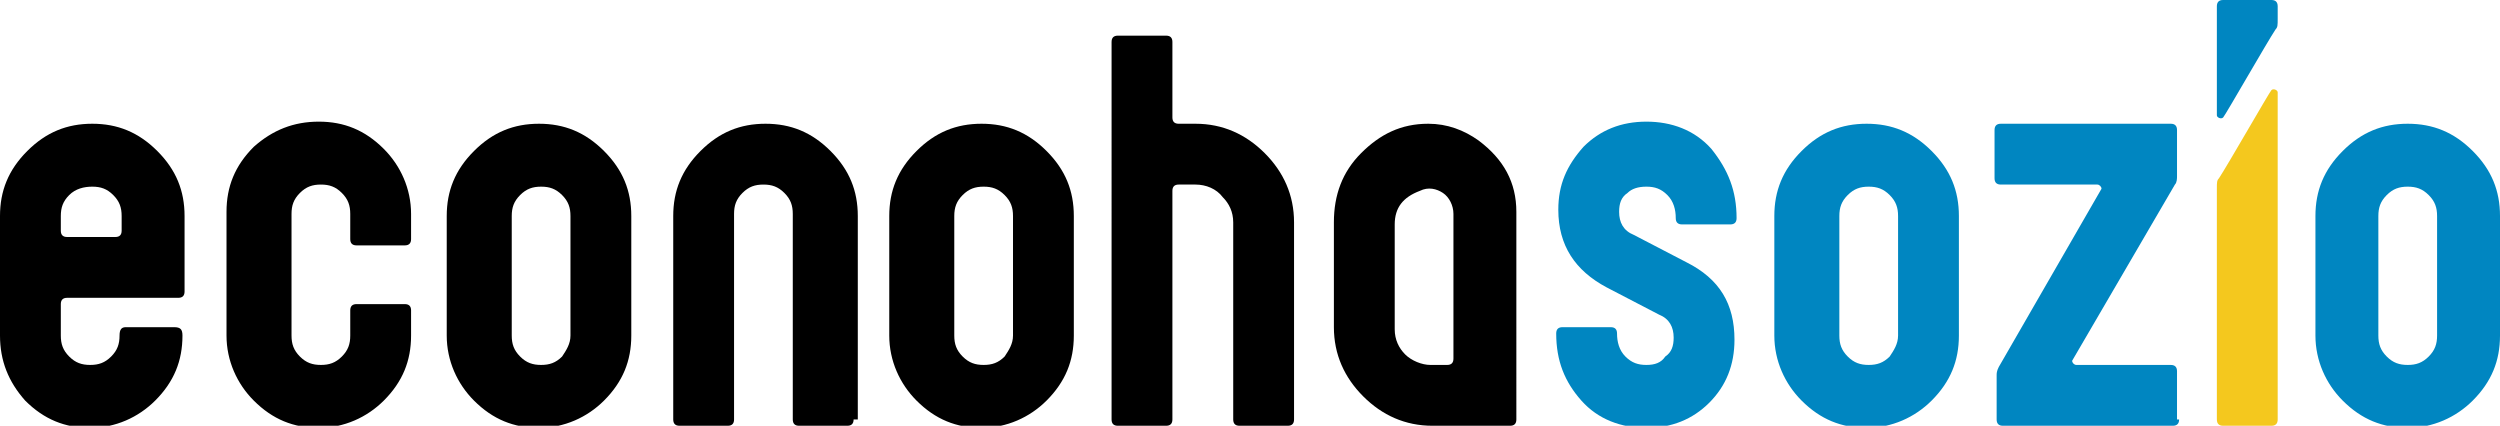
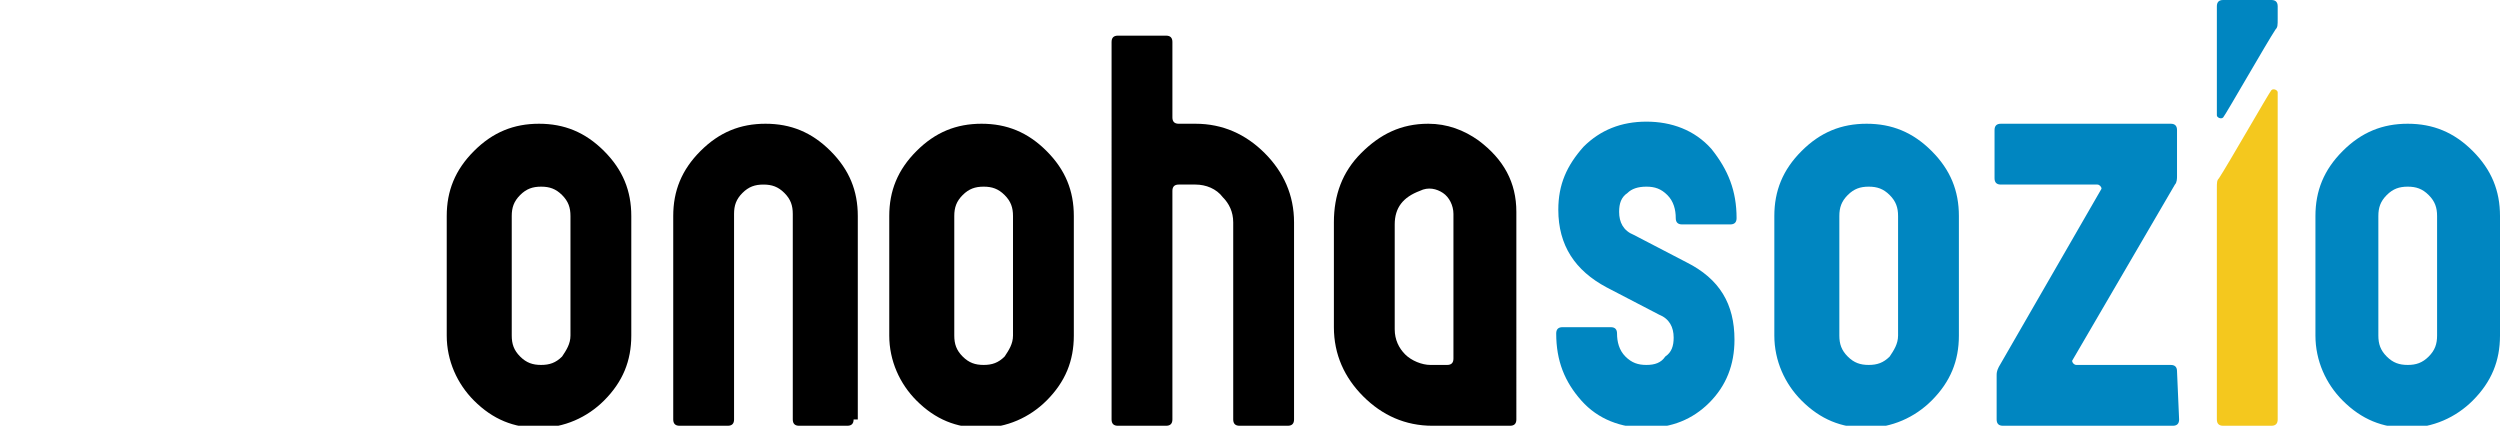
<svg xmlns="http://www.w3.org/2000/svg" version="1.1" id="レイヤー_1" x="0px" y="0px" viewBox="0 0 119.2 20.3" style="enable-background:new 0 0 119.2 20.3;" xml:space="preserve">
  <style type="text/css">
	.st0{fill:#0086C1;}
	.st1{fill:#F4C81E;}
</style>
  <g>
-     <path d="M8.7,16c0,1.2-0.4,2.2-1.3,3.1c-0.8,0.8-1.9,1.3-3.1,1.3s-2.2-0.4-3.1-1.3C0.4,18.2,0,17.2,0,16v-5.7   c0-1.2,0.4-2.2,1.3-3.1c0.9-0.9,1.9-1.3,3.1-1.3c1.2,0,2.2,0.4,3.1,1.3c0.9,0.9,1.3,1.9,1.3,3.1v3.6c0,0.2-0.1,0.3-0.3,0.3H3.2   c-0.2,0-0.3,0.1-0.3,0.3V16c0,0.4,0.1,0.7,0.4,1c0.3,0.3,0.6,0.4,1,0.4c0.4,0,0.7-0.1,1-0.4c0.3-0.3,0.4-0.6,0.4-1   c0-0.3,0.1-0.4,0.3-0.4h2.3C8.6,15.6,8.7,15.7,8.7,16z M5.8,11v-0.7c0-0.4-0.1-0.7-0.4-1C5.1,9,4.8,8.9,4.4,8.9   C4,8.9,3.6,9,3.3,9.3c-0.3,0.3-0.4,0.6-0.4,1V11c0,0.2,0.1,0.3,0.3,0.3h2.3C5.7,11.3,5.8,11.2,5.8,11z" />
-     <path d="M19.6,16c0,1.2-0.4,2.2-1.3,3.1c-0.8,0.8-1.9,1.3-3.1,1.3s-2.2-0.4-3.1-1.3c-0.8-0.8-1.3-1.9-1.3-3.1v-5.9   c0-1.2,0.4-2.2,1.3-3.1C13,6.2,14,5.8,15.2,5.8s2.2,0.4,3.1,1.3c0.8,0.8,1.3,1.9,1.3,3.1v1.2c0,0.2-0.1,0.3-0.3,0.3H17   c-0.2,0-0.3-0.1-0.3-0.3v-1.2c0-0.4-0.1-0.7-0.4-1c-0.3-0.3-0.6-0.4-1-0.4c-0.4,0-0.7,0.1-1,0.4c-0.3,0.3-0.4,0.6-0.4,1V16   c0,0.4,0.1,0.7,0.4,1c0.3,0.3,0.6,0.4,1,0.4c0.4,0,0.7-0.1,1-0.4c0.3-0.3,0.4-0.6,0.4-1v-1.2c0-0.2,0.1-0.3,0.3-0.3h2.3   c0.2,0,0.3,0.1,0.3,0.3V16z" />
    <path d="M30.1,16c0,1.2-0.4,2.2-1.3,3.1c-0.8,0.8-1.9,1.3-3.1,1.3c-1.2,0-2.2-0.4-3.1-1.3c-0.8-0.8-1.3-1.9-1.3-3.1v-5.7   c0-1.2,0.4-2.2,1.3-3.1c0.9-0.9,1.9-1.3,3.1-1.3c1.2,0,2.2,0.4,3.1,1.3c0.9,0.9,1.3,1.9,1.3,3.1V16z M27.2,16v-5.7   c0-0.4-0.1-0.7-0.4-1c-0.3-0.3-0.6-0.4-1-0.4c-0.4,0-0.7,0.1-1,0.4c-0.3,0.3-0.4,0.6-0.4,1V16c0,0.4,0.1,0.7,0.4,1   c0.3,0.3,0.6,0.4,1,0.4c0.4,0,0.7-0.1,1-0.4C27,16.7,27.2,16.4,27.2,16z" />
    <path d="M40.7,20c0,0.2-0.1,0.3-0.3,0.3h-2.3c-0.2,0-0.3-0.1-0.3-0.3v-9.8c0-0.4-0.1-0.7-0.4-1c-0.3-0.3-0.6-0.4-1-0.4   c-0.4,0-0.7,0.1-1,0.4c-0.3,0.3-0.4,0.6-0.4,1V20c0,0.2-0.1,0.3-0.3,0.3h-2.3c-0.2,0-0.3-0.1-0.3-0.3v-9.7c0-1.2,0.4-2.2,1.3-3.1   c0.9-0.9,1.9-1.3,3.1-1.3c1.2,0,2.2,0.4,3.1,1.3c0.9,0.9,1.3,1.9,1.3,3.1V20z" />
    <path d="M51.2,16c0,1.2-0.4,2.2-1.3,3.1c-0.8,0.8-1.9,1.3-3.1,1.3s-2.2-0.4-3.1-1.3c-0.8-0.8-1.3-1.9-1.3-3.1v-5.7   c0-1.2,0.4-2.2,1.3-3.1c0.9-0.9,1.9-1.3,3.1-1.3c1.2,0,2.2,0.4,3.1,1.3c0.9,0.9,1.3,1.9,1.3,3.1V16z M48.3,16v-5.7   c0-0.4-0.1-0.7-0.4-1c-0.3-0.3-0.6-0.4-1-0.4c-0.4,0-0.7,0.1-1,0.4c-0.3,0.3-0.4,0.6-0.4,1V16c0,0.4,0.1,0.7,0.4,1   c0.3,0.3,0.6,0.4,1,0.4c0.4,0,0.7-0.1,1-0.4C48.1,16.7,48.3,16.4,48.3,16z" />
    <path d="M61.7,20c0,0.2-0.1,0.3-0.3,0.3h-2.3c-0.2,0-0.3-0.1-0.3-0.3v-9.4c0-0.5-0.2-0.9-0.5-1.2C58,9,57.5,8.8,57,8.8h-0.8   c-0.2,0-0.3,0.1-0.3,0.3V20c0,0.2-0.1,0.3-0.3,0.3h-2.3c-0.2,0-0.3-0.1-0.3-0.3V2c0-0.2,0.1-0.3,0.3-0.3h2.3c0.2,0,0.3,0.1,0.3,0.3   v3.6c0,0.2,0.1,0.3,0.3,0.3H57c1.3,0,2.4,0.5,3.3,1.4s1.4,2,1.4,3.3V20z" />
    <path d="M72.3,20c0,0.2-0.1,0.3-0.3,0.3h-3.7c-1.3,0-2.4-0.5-3.3-1.4c-0.9-0.9-1.4-2-1.4-3.3v-5c0-1.3,0.4-2.4,1.3-3.3   c0.9-0.9,1.9-1.4,3.2-1.4c0.9,0,1.7,0.3,2.4,0.8c1.2,0.9,1.8,2,1.8,3.4V20z M69.3,17.1v-6.9c0-0.4-0.2-0.8-0.5-1   c-0.3-0.2-0.7-0.3-1.1-0.1c-0.8,0.3-1.2,0.8-1.2,1.6v5c0,0.5,0.2,0.9,0.5,1.2c0.3,0.3,0.8,0.5,1.2,0.5H69   C69.2,17.4,69.3,17.3,69.3,17.1z" />
    <path class="st0" d="M82.8,10.4c0,0.2-0.1,0.3-0.3,0.3h-2.3c-0.2,0-0.3-0.1-0.3-0.3c0-0.4-0.1-0.8-0.4-1.1c-0.3-0.3-0.6-0.4-1-0.4   c-0.4,0-0.7,0.1-0.9,0.3c-0.3,0.2-0.4,0.5-0.4,0.9c0,0.5,0.2,0.9,0.7,1.1l2.5,1.3c1.6,0.8,2.3,2,2.3,3.7c0,1.2-0.4,2.2-1.2,3   c-0.8,0.8-1.8,1.2-3,1.2c-1.2,0-2.3-0.4-3.1-1.3c-0.8-0.9-1.2-1.9-1.2-3.2c0-0.2,0.1-0.3,0.3-0.3h2.3c0.2,0,0.3,0.1,0.3,0.3   c0,0.4,0.1,0.8,0.4,1.1c0.3,0.3,0.6,0.4,1,0.4c0.4,0,0.7-0.1,0.9-0.4c0.3-0.2,0.4-0.5,0.4-0.9c0-0.5-0.2-0.9-0.7-1.1l-2.5-1.3   c-1.5-0.8-2.3-2-2.3-3.7c0-1.2,0.4-2.1,1.2-3c0.8-0.8,1.8-1.2,3-1.2c1.2,0,2.3,0.4,3.1,1.3C82.4,8.1,82.8,9.1,82.8,10.4z" />
    <path class="st0" d="M93.4,16c0,1.2-0.4,2.2-1.3,3.1c-0.8,0.8-1.9,1.3-3.1,1.3c-1.2,0-2.2-0.4-3.1-1.3c-0.8-0.8-1.3-1.9-1.3-3.1   v-5.7c0-1.2,0.4-2.2,1.3-3.1c0.9-0.9,1.9-1.3,3.1-1.3c1.2,0,2.2,0.4,3.1,1.3s1.3,1.9,1.3,3.1V16z M90.5,16v-5.7   c0-0.4-0.1-0.7-0.4-1c-0.3-0.3-0.6-0.4-1-0.4c-0.4,0-0.7,0.1-1,0.4c-0.3,0.3-0.4,0.6-0.4,1V16c0,0.4,0.1,0.7,0.4,1   c0.3,0.3,0.6,0.4,1,0.4c0.4,0,0.7-0.1,1-0.4C90.3,16.7,90.5,16.4,90.5,16z" />
-     <path class="st0" d="M103.9,20c0,0.2-0.1,0.3-0.3,0.3h-8.1c-0.2,0-0.3-0.1-0.3-0.3v-2.1c0-0.1,0-0.2,0.1-0.4l4.9-8.5   c0-0.1-0.1-0.2-0.2-0.2h-4.6c-0.2,0-0.3-0.1-0.3-0.3V6.2c0-0.2,0.1-0.3,0.3-0.3h8.1c0.2,0,0.3,0.1,0.3,0.3v2.2c0,0.1,0,0.3-0.1,0.4   l-4.9,8.4c0,0.1,0.1,0.2,0.2,0.2h4.5c0.2,0,0.3,0.1,0.3,0.3V20z" />
+     <path class="st0" d="M103.9,20c0,0.2-0.1,0.3-0.3,0.3h-8.1c-0.2,0-0.3-0.1-0.3-0.3v-2.1c0-0.1,0-0.2,0.1-0.4l4.9-8.5   c0-0.1-0.1-0.2-0.2-0.2h-4.6c-0.2,0-0.3-0.1-0.3-0.3V6.2c0-0.2,0.1-0.3,0.3-0.3h8.1c0.2,0,0.3,0.1,0.3,0.3v2.2c0,0.1,0,0.3-0.1,0.4   l-4.9,8.4c0,0.1,0.1,0.2,0.2,0.2h4.5c0.2,0,0.3,0.1,0.3,0.3z" />
    <g>
      <path class="st0" d="M106,5.6c0.1-0.1,2.1-3.6,2.5-4.2c0.1-0.1,0.1-0.2,0.1-0.5c0-0.1,0-0.6,0-0.6c0-0.2-0.1-0.3-0.3-0.3L106,0    c-0.2,0-0.3,0.1-0.3,0.3c0,0,0,5,0,5.2C105.7,5.6,105.9,5.7,106,5.6z" />
    </g>
    <g>
      <g>
        <path class="st1" d="M108.3,4.3c-0.1,0.1-2.1,3.6-2.5,4.2c-0.1,0.1-0.1,0.2-0.1,0.5c0,0.1,0,11,0,11c0,0.2,0.1,0.3,0.3,0.3h2.3     c0.2,0,0.3-0.1,0.3-0.3c0,0,0-15.4,0-15.6C108.6,4.3,108.4,4.2,108.3,4.3z" />
      </g>
    </g>
    <path class="st0" d="M119.2,16c0,1.2-0.4,2.2-1.3,3.1c-0.8,0.8-1.9,1.3-3.1,1.3s-2.2-0.4-3.1-1.3c-0.8-0.8-1.3-1.9-1.3-3.1v-5.7   c0-1.2,0.4-2.2,1.3-3.1c0.9-0.9,1.9-1.3,3.1-1.3c1.2,0,2.2,0.4,3.1,1.3c0.9,0.9,1.3,1.9,1.3,3.1V16z M116.2,16v-5.7   c0-0.4-0.1-0.7-0.4-1c-0.3-0.3-0.6-0.4-1-0.4c-0.4,0-0.7,0.1-1,0.4c-0.3,0.3-0.4,0.6-0.4,1V16c0,0.4,0.1,0.7,0.4,1   c0.3,0.3,0.6,0.4,1,0.4c0.4,0,0.7-0.1,1-0.4C116.1,16.7,116.2,16.4,116.2,16z" />
  </g>
</svg>